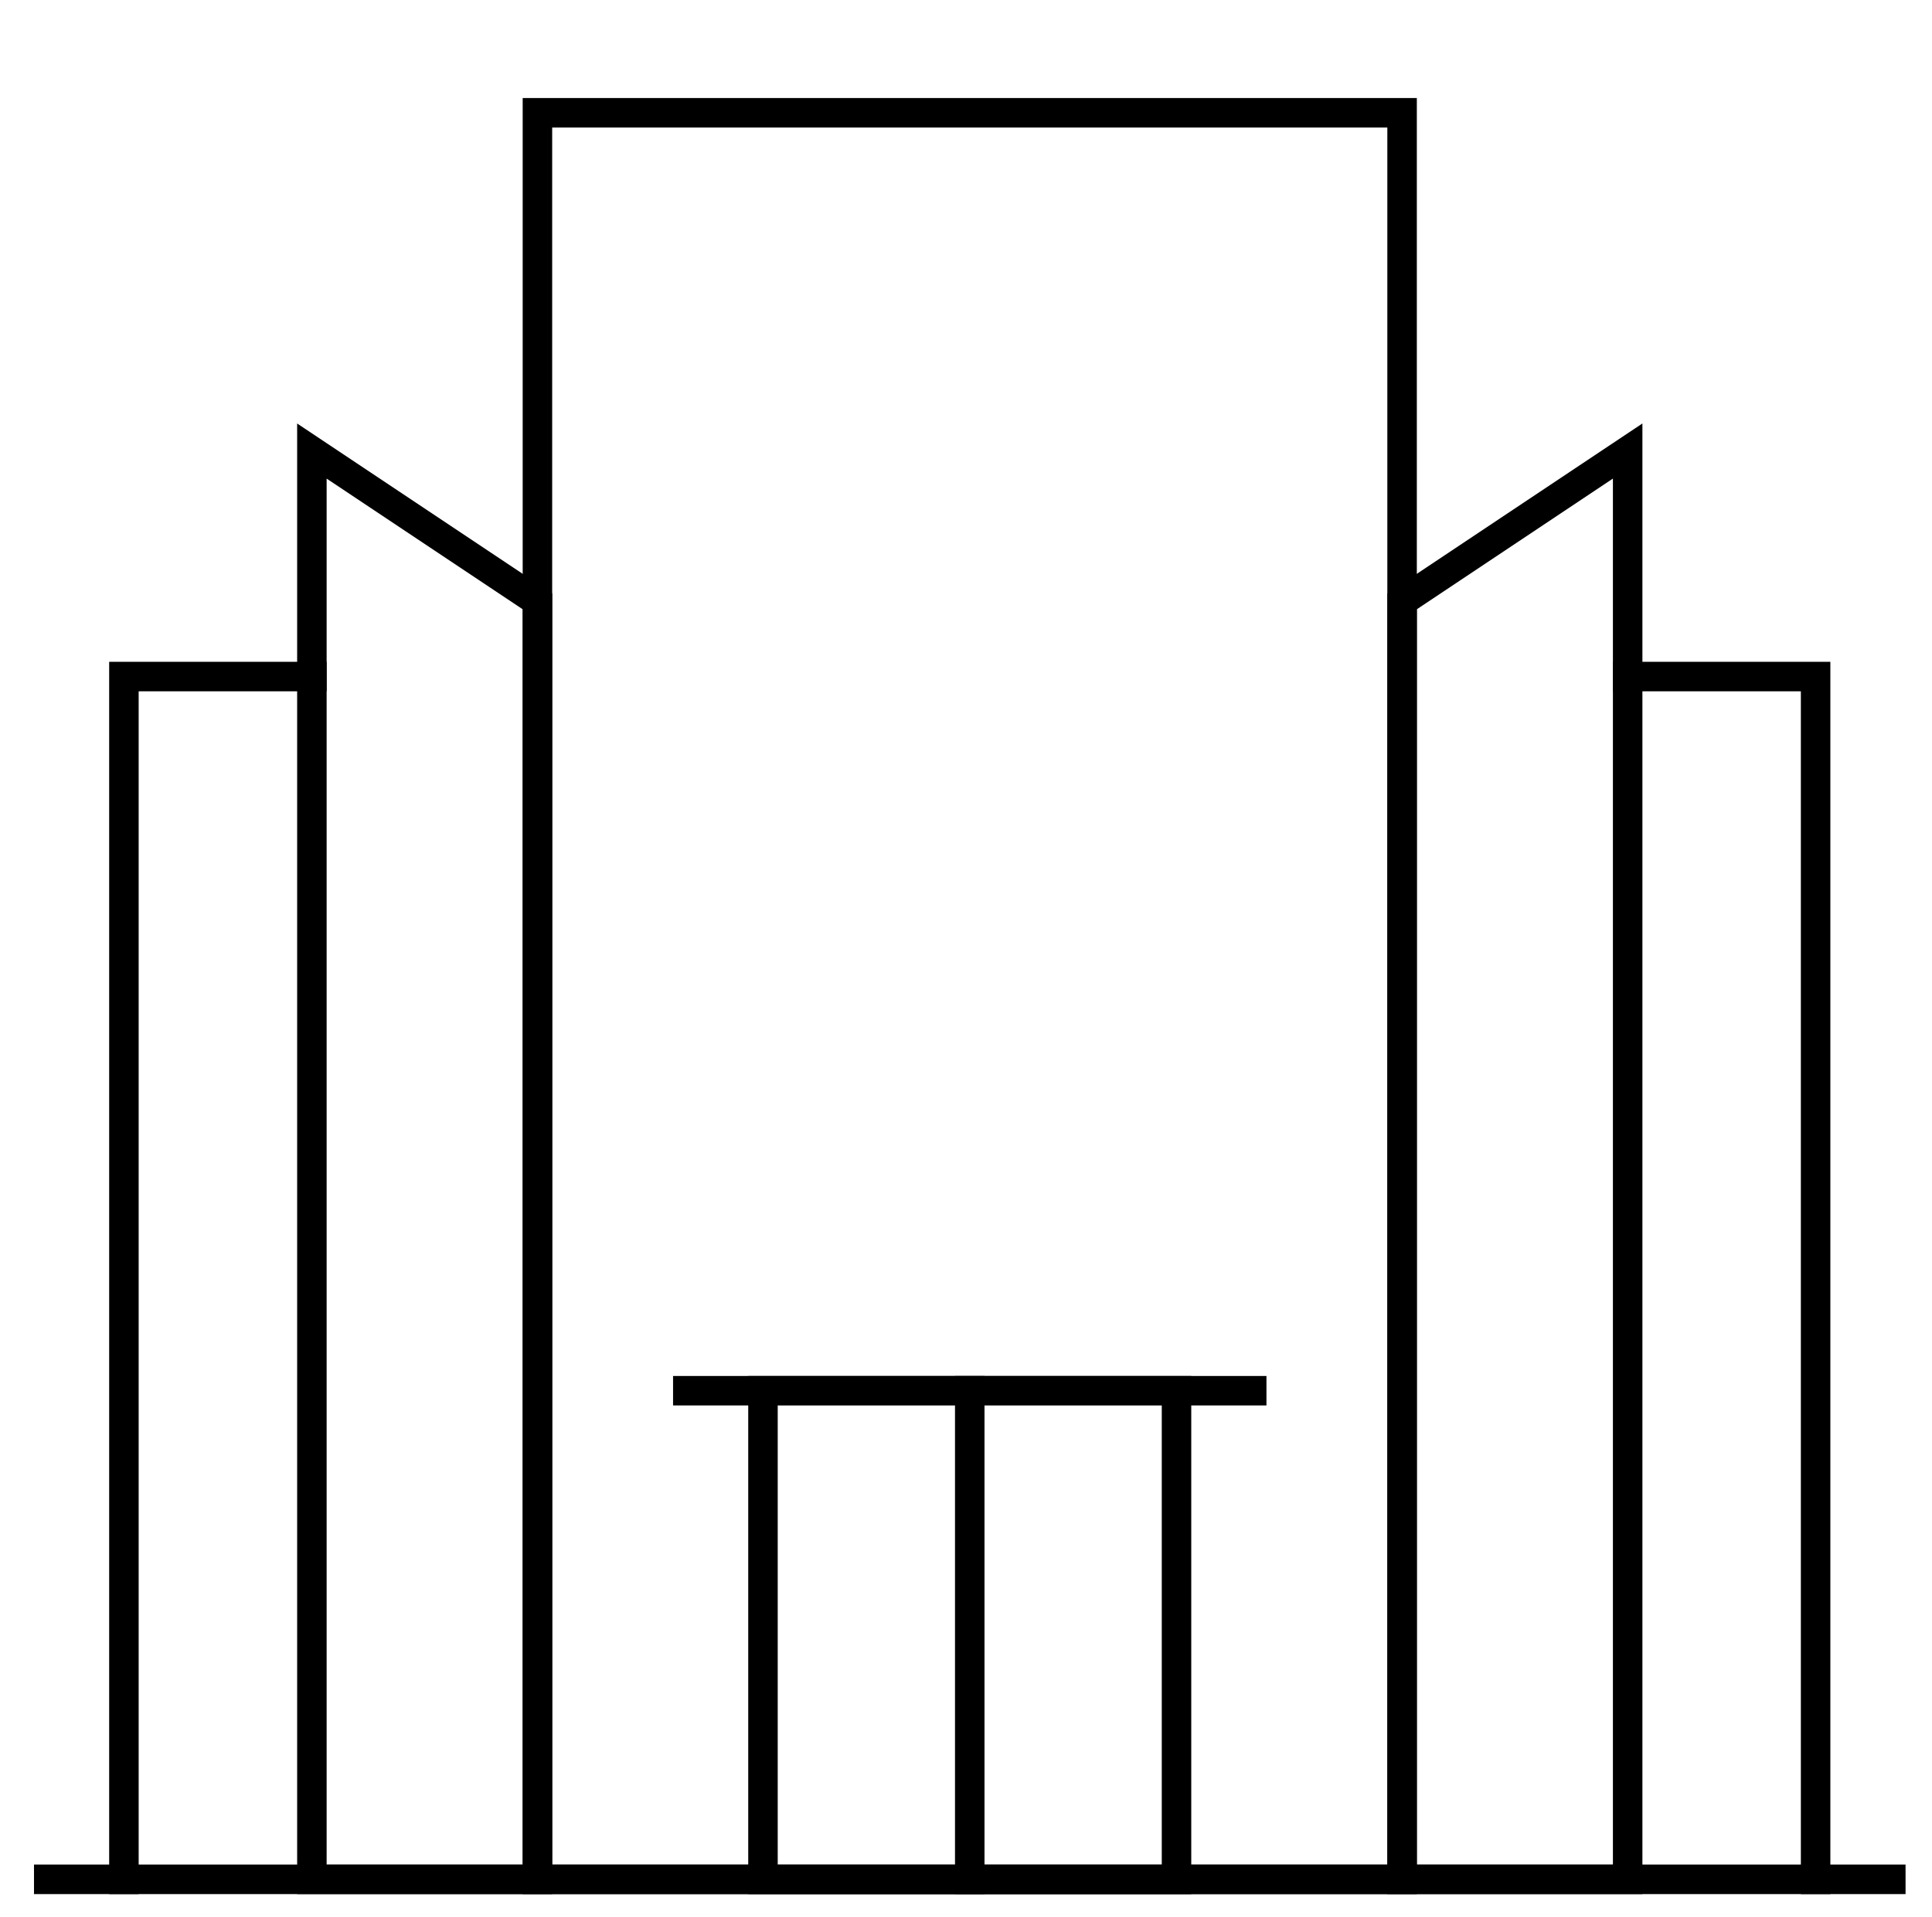
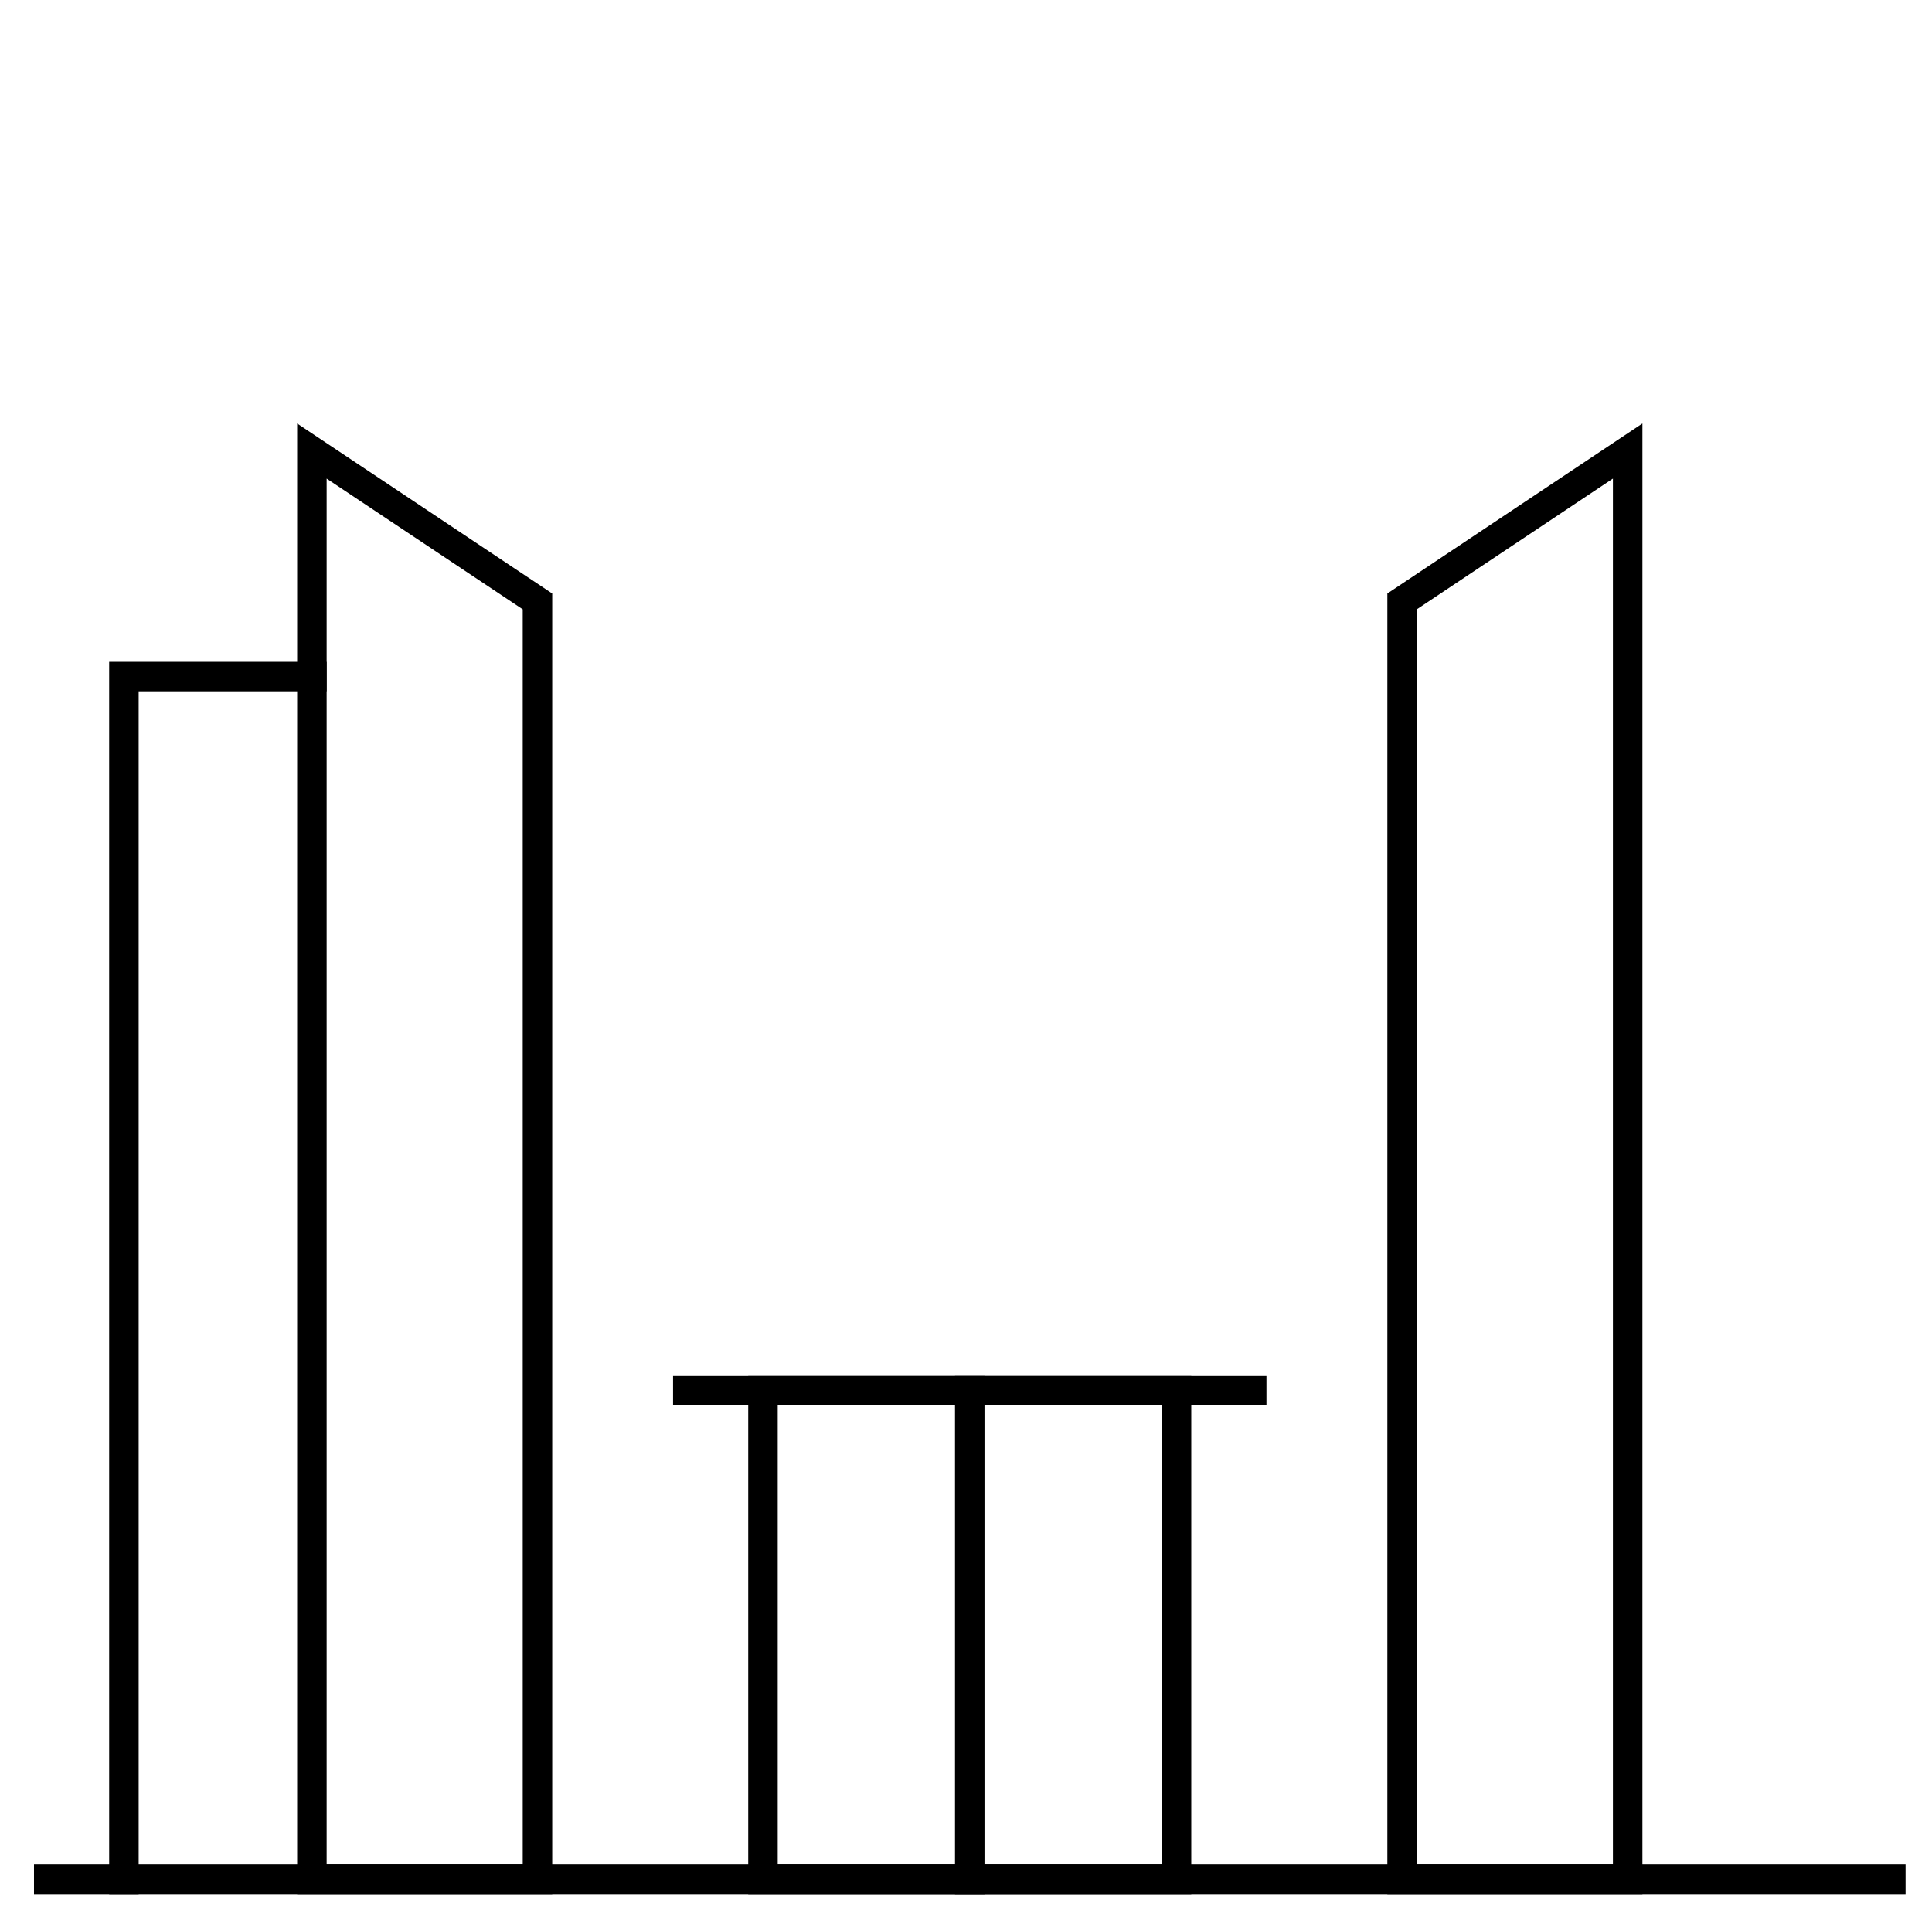
<svg xmlns="http://www.w3.org/2000/svg" width="131" height="130" viewBox="0 0 131 130" fill="none">
-   <path d="M95.069 127.451H36.441V7.648H95.069V127.451Z" stroke="black" stroke-width="2" stroke-miterlimit="10" stroke-linecap="square" />
  <path d="M3.305 127.451H128.207" stroke="black" stroke-width="2" stroke-miterlimit="10" stroke-linecap="square" />
  <path d="M110.364 127.451H95.07V40.784L110.364 30.588V127.451Z" stroke="black" stroke-width="2" stroke-miterlimit="10" stroke-linecap="square" />
-   <path d="M110.363 45.882H123.108V127.451" stroke="black" stroke-width="2" stroke-miterlimit="10" stroke-linecap="square" />
  <path d="M21.148 127.451H36.443V40.784L21.148 30.588V127.451Z" stroke="black" stroke-width="2" stroke-miterlimit="10" stroke-linecap="square" />
  <path d="M21.147 45.882H8.402V127.451" stroke="black" stroke-width="2" stroke-miterlimit="10" stroke-linecap="square" />
  <path d="M79.774 94.314H51.734V127.451H79.774V94.314Z" stroke="black" stroke-width="2" stroke-miterlimit="10" stroke-linecap="square" />
  <path d="M65.754 127.451V94.314" stroke="black" stroke-width="2" stroke-miterlimit="10" stroke-linecap="square" />
  <path d="M46.637 94.314H84.872" stroke="black" stroke-width="2" stroke-miterlimit="10" stroke-linecap="square" />
</svg>